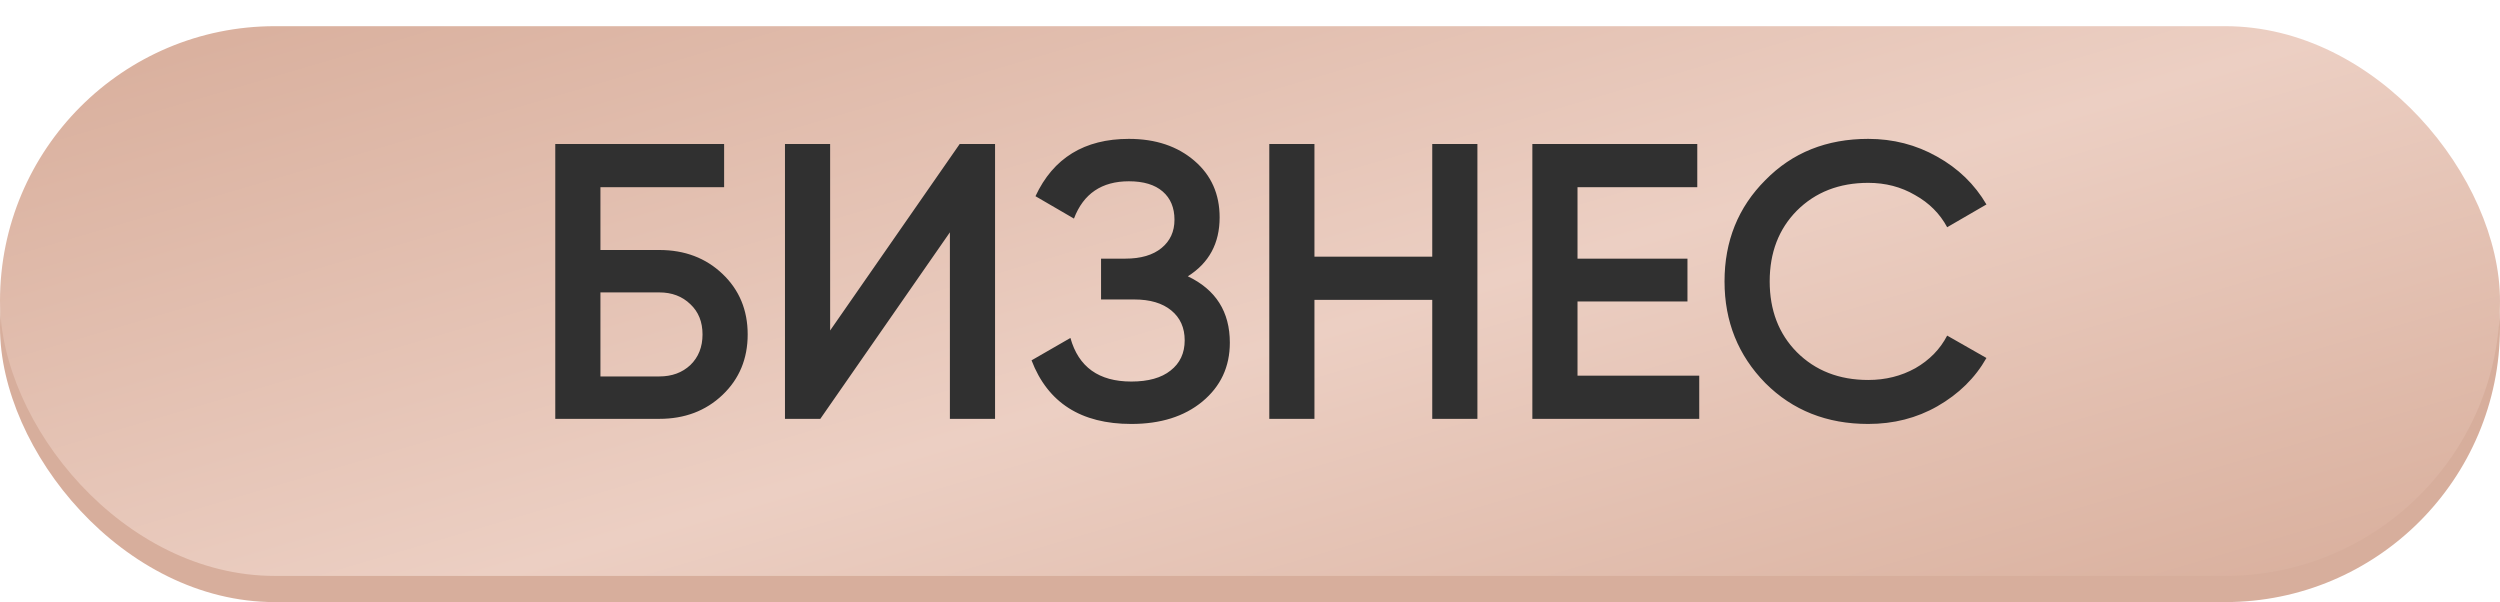
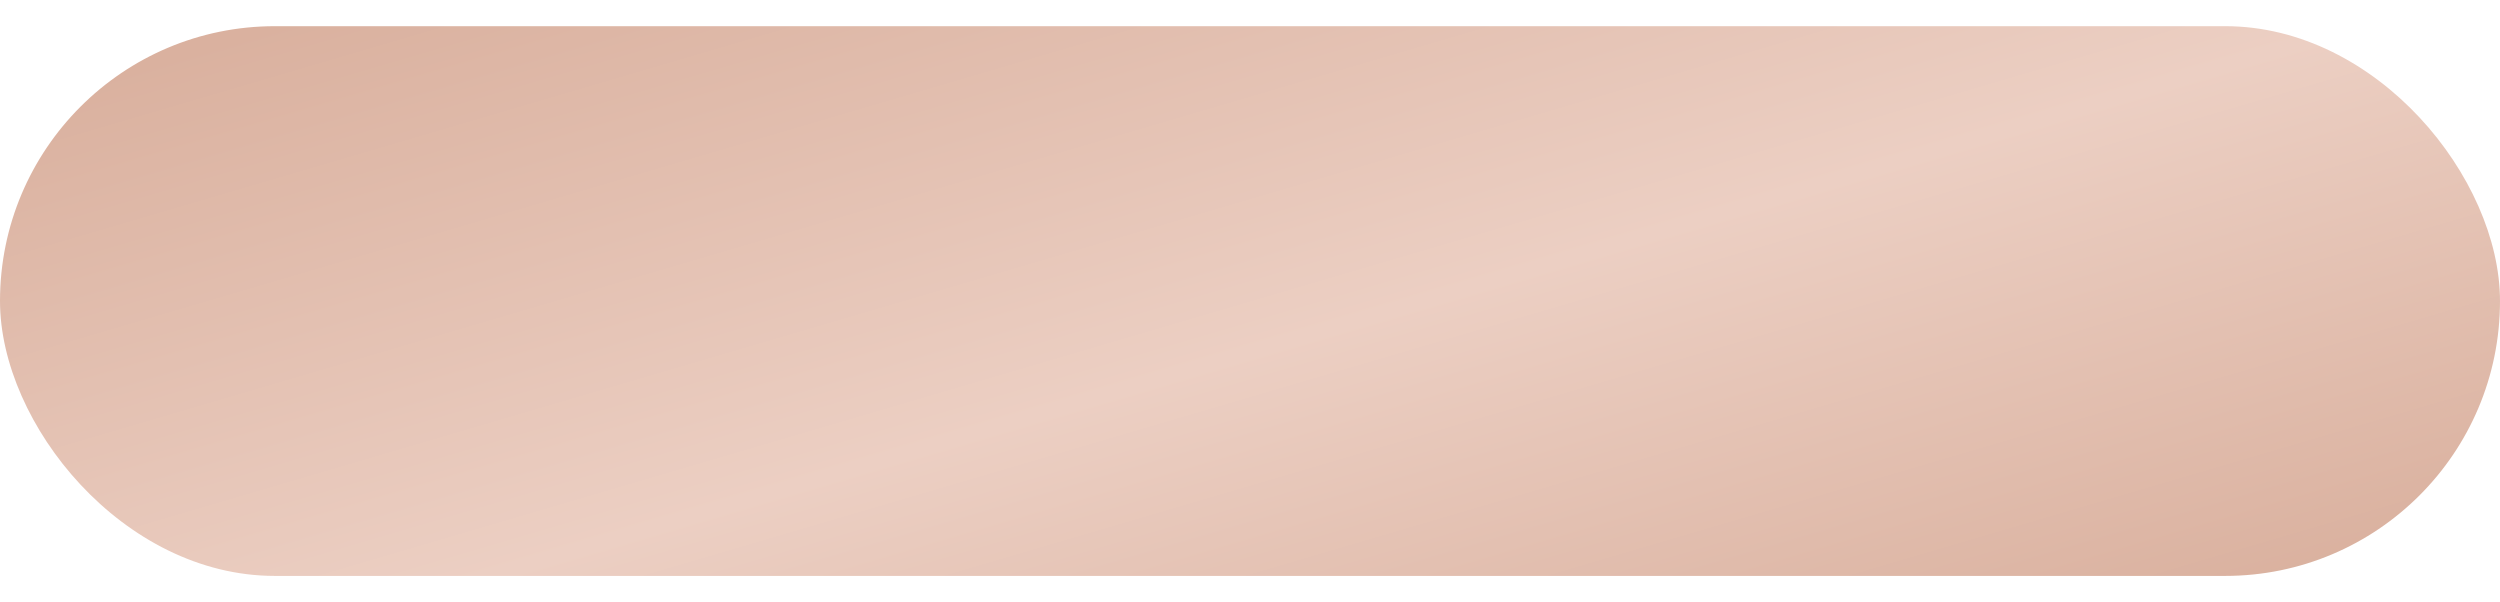
<svg xmlns="http://www.w3.org/2000/svg" width="191" height="46" viewBox="0 0 191 46" fill="none">
-   <rect y="4" width="191" height="42" rx="21" fill="#D7AE9C" />
  <g filter="url(#filter0_i_102_2995)">
    <rect width="191" height="42" rx="21" fill="url(#paint0_linear_102_2995)" />
  </g>
-   <path d="M45.873 19.1H50.373C52.313 19.1 53.923 19.71 55.203 20.93C56.483 22.15 57.123 23.69 57.123 25.55C57.123 27.41 56.483 28.95 55.203 30.17C53.923 31.39 52.313 32 50.373 32H42.423V11H55.323V14.3H45.873V19.1ZM45.873 28.76H50.373C51.333 28.76 52.123 28.47 52.743 27.89C53.363 27.29 53.673 26.51 53.673 25.55C53.673 24.59 53.363 23.82 52.743 23.24C52.123 22.64 51.333 22.34 50.373 22.34H45.873V28.76ZM76.022 32H72.572V17.75L62.672 32H59.972V11H63.422V25.25L73.322 11H76.022V32ZM90.75 21.11C92.89 22.13 93.96 23.82 93.96 26.18C93.96 28.02 93.26 29.52 91.86 30.68C90.48 31.82 88.67 32.39 86.43 32.39C82.59 32.39 80.05 30.77 78.81 27.53L81.78 25.82C82.4 28.04 83.95 29.15 86.43 29.15C87.73 29.15 88.73 28.87 89.43 28.31C90.15 27.75 90.51 26.98 90.51 26C90.51 25.04 90.17 24.28 89.49 23.72C88.81 23.16 87.87 22.88 86.67 22.88H84.12V19.76H85.98C87.16 19.76 88.08 19.49 88.74 18.95C89.4 18.41 89.73 17.69 89.73 16.79C89.73 15.87 89.43 15.15 88.83 14.63C88.23 14.11 87.37 13.85 86.25 13.85C84.17 13.85 82.77 14.8 82.05 16.7L79.11 14.99C80.47 12.07 82.85 10.61 86.25 10.61C88.29 10.61 89.96 11.17 91.26 12.29C92.54 13.39 93.18 14.83 93.18 16.61C93.18 18.59 92.37 20.09 90.75 21.11ZM109.424 19.61V11H112.874V32H109.424V22.91H100.424V32H96.974V11H100.424V19.61H109.424ZM120.522 23.03V28.7H129.822V32H117.072V11H129.672V14.3H120.522V19.76H128.922V23.03H120.522ZM142.734 32.39C139.574 32.39 136.954 31.35 134.874 29.27C132.794 27.15 131.754 24.56 131.754 21.5C131.754 18.42 132.794 15.84 134.874 13.76C136.934 11.66 139.554 10.61 142.734 10.61C144.634 10.61 146.384 11.06 147.984 11.96C149.604 12.86 150.864 14.08 151.764 15.62L148.764 17.36C148.204 16.32 147.384 15.5 146.304 14.9C145.244 14.28 144.054 13.97 142.734 13.97C140.514 13.97 138.694 14.68 137.274 16.1C135.894 17.5 135.204 19.3 135.204 21.5C135.204 23.7 135.894 25.5 137.274 26.9C138.694 28.32 140.514 29.03 142.734 29.03C144.054 29.03 145.254 28.73 146.334 28.13C147.414 27.51 148.224 26.68 148.764 25.64L151.764 27.35C150.904 28.87 149.654 30.1 148.014 31.04C146.434 31.94 144.674 32.39 142.734 32.39Z" fill="#303030" />
  <defs>
    <filter id="filter0_i_102_2995" x="0" y="0" width="191" height="44" filterUnits="userSpaceOnUse" color-interpolation-filters="sRGB">
      <feFlood flood-opacity="0" result="BackgroundImageFix" />
      <feBlend mode="normal" in="SourceGraphic" in2="BackgroundImageFix" result="shape" />
      <feColorMatrix in="SourceAlpha" type="matrix" values="0 0 0 0 0 0 0 0 0 0 0 0 0 0 0 0 0 0 127 0" result="hardAlpha" />
      <feOffset dy="2" />
      <feGaussianBlur stdDeviation="2" />
      <feComposite in2="hardAlpha" operator="arithmetic" k2="-1" k3="1" />
      <feColorMatrix type="matrix" values="0 0 0 0 0.958 0 0 0 0 0.775 0 0 0 0 0.695 0 0 0 0.4 0" />
      <feBlend mode="normal" in2="shape" result="effect1_innerShadow_102_2995" />
    </filter>
    <linearGradient id="paint0_linear_102_2995" x1="1.25893e-06" y1="6.102" x2="23.713" y2="86.709" gradientUnits="userSpaceOnUse">
      <stop stop-color="#DAB19F" />
      <stop offset="0.536" stop-color="#ECCFC3" />
      <stop offset="1" stop-color="#DAB19F" />
    </linearGradient>
  </defs>
</svg>